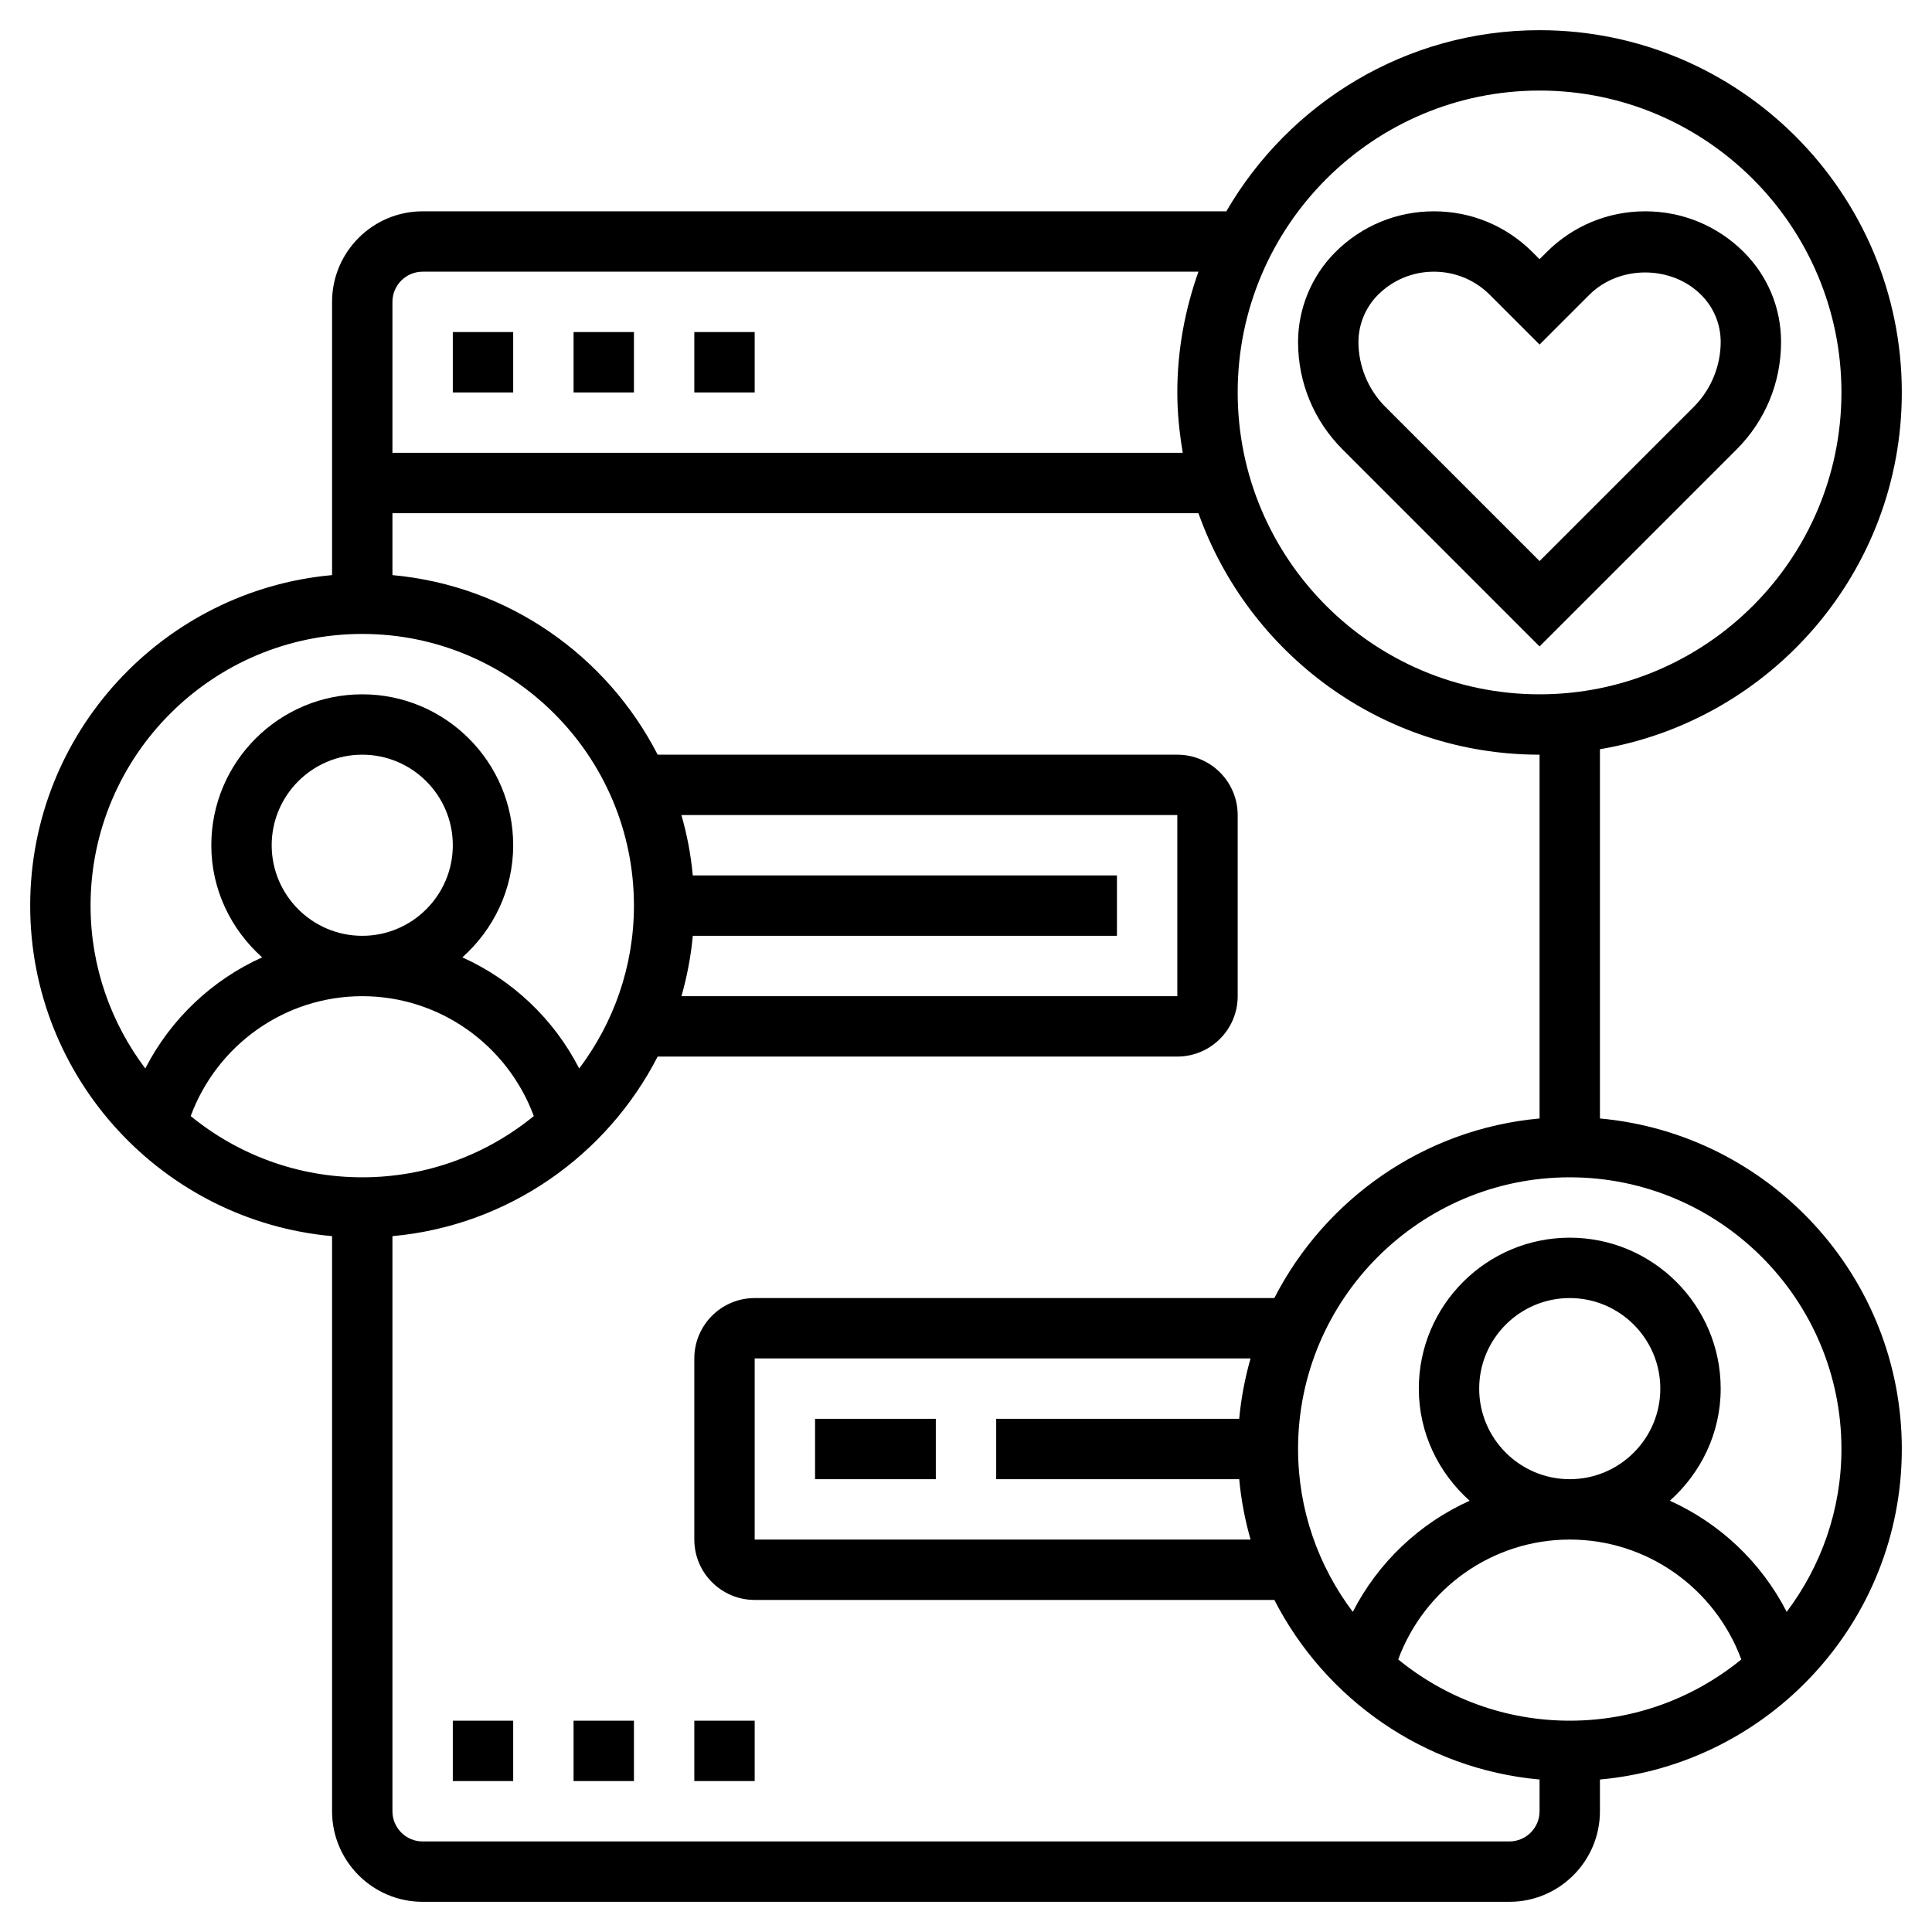
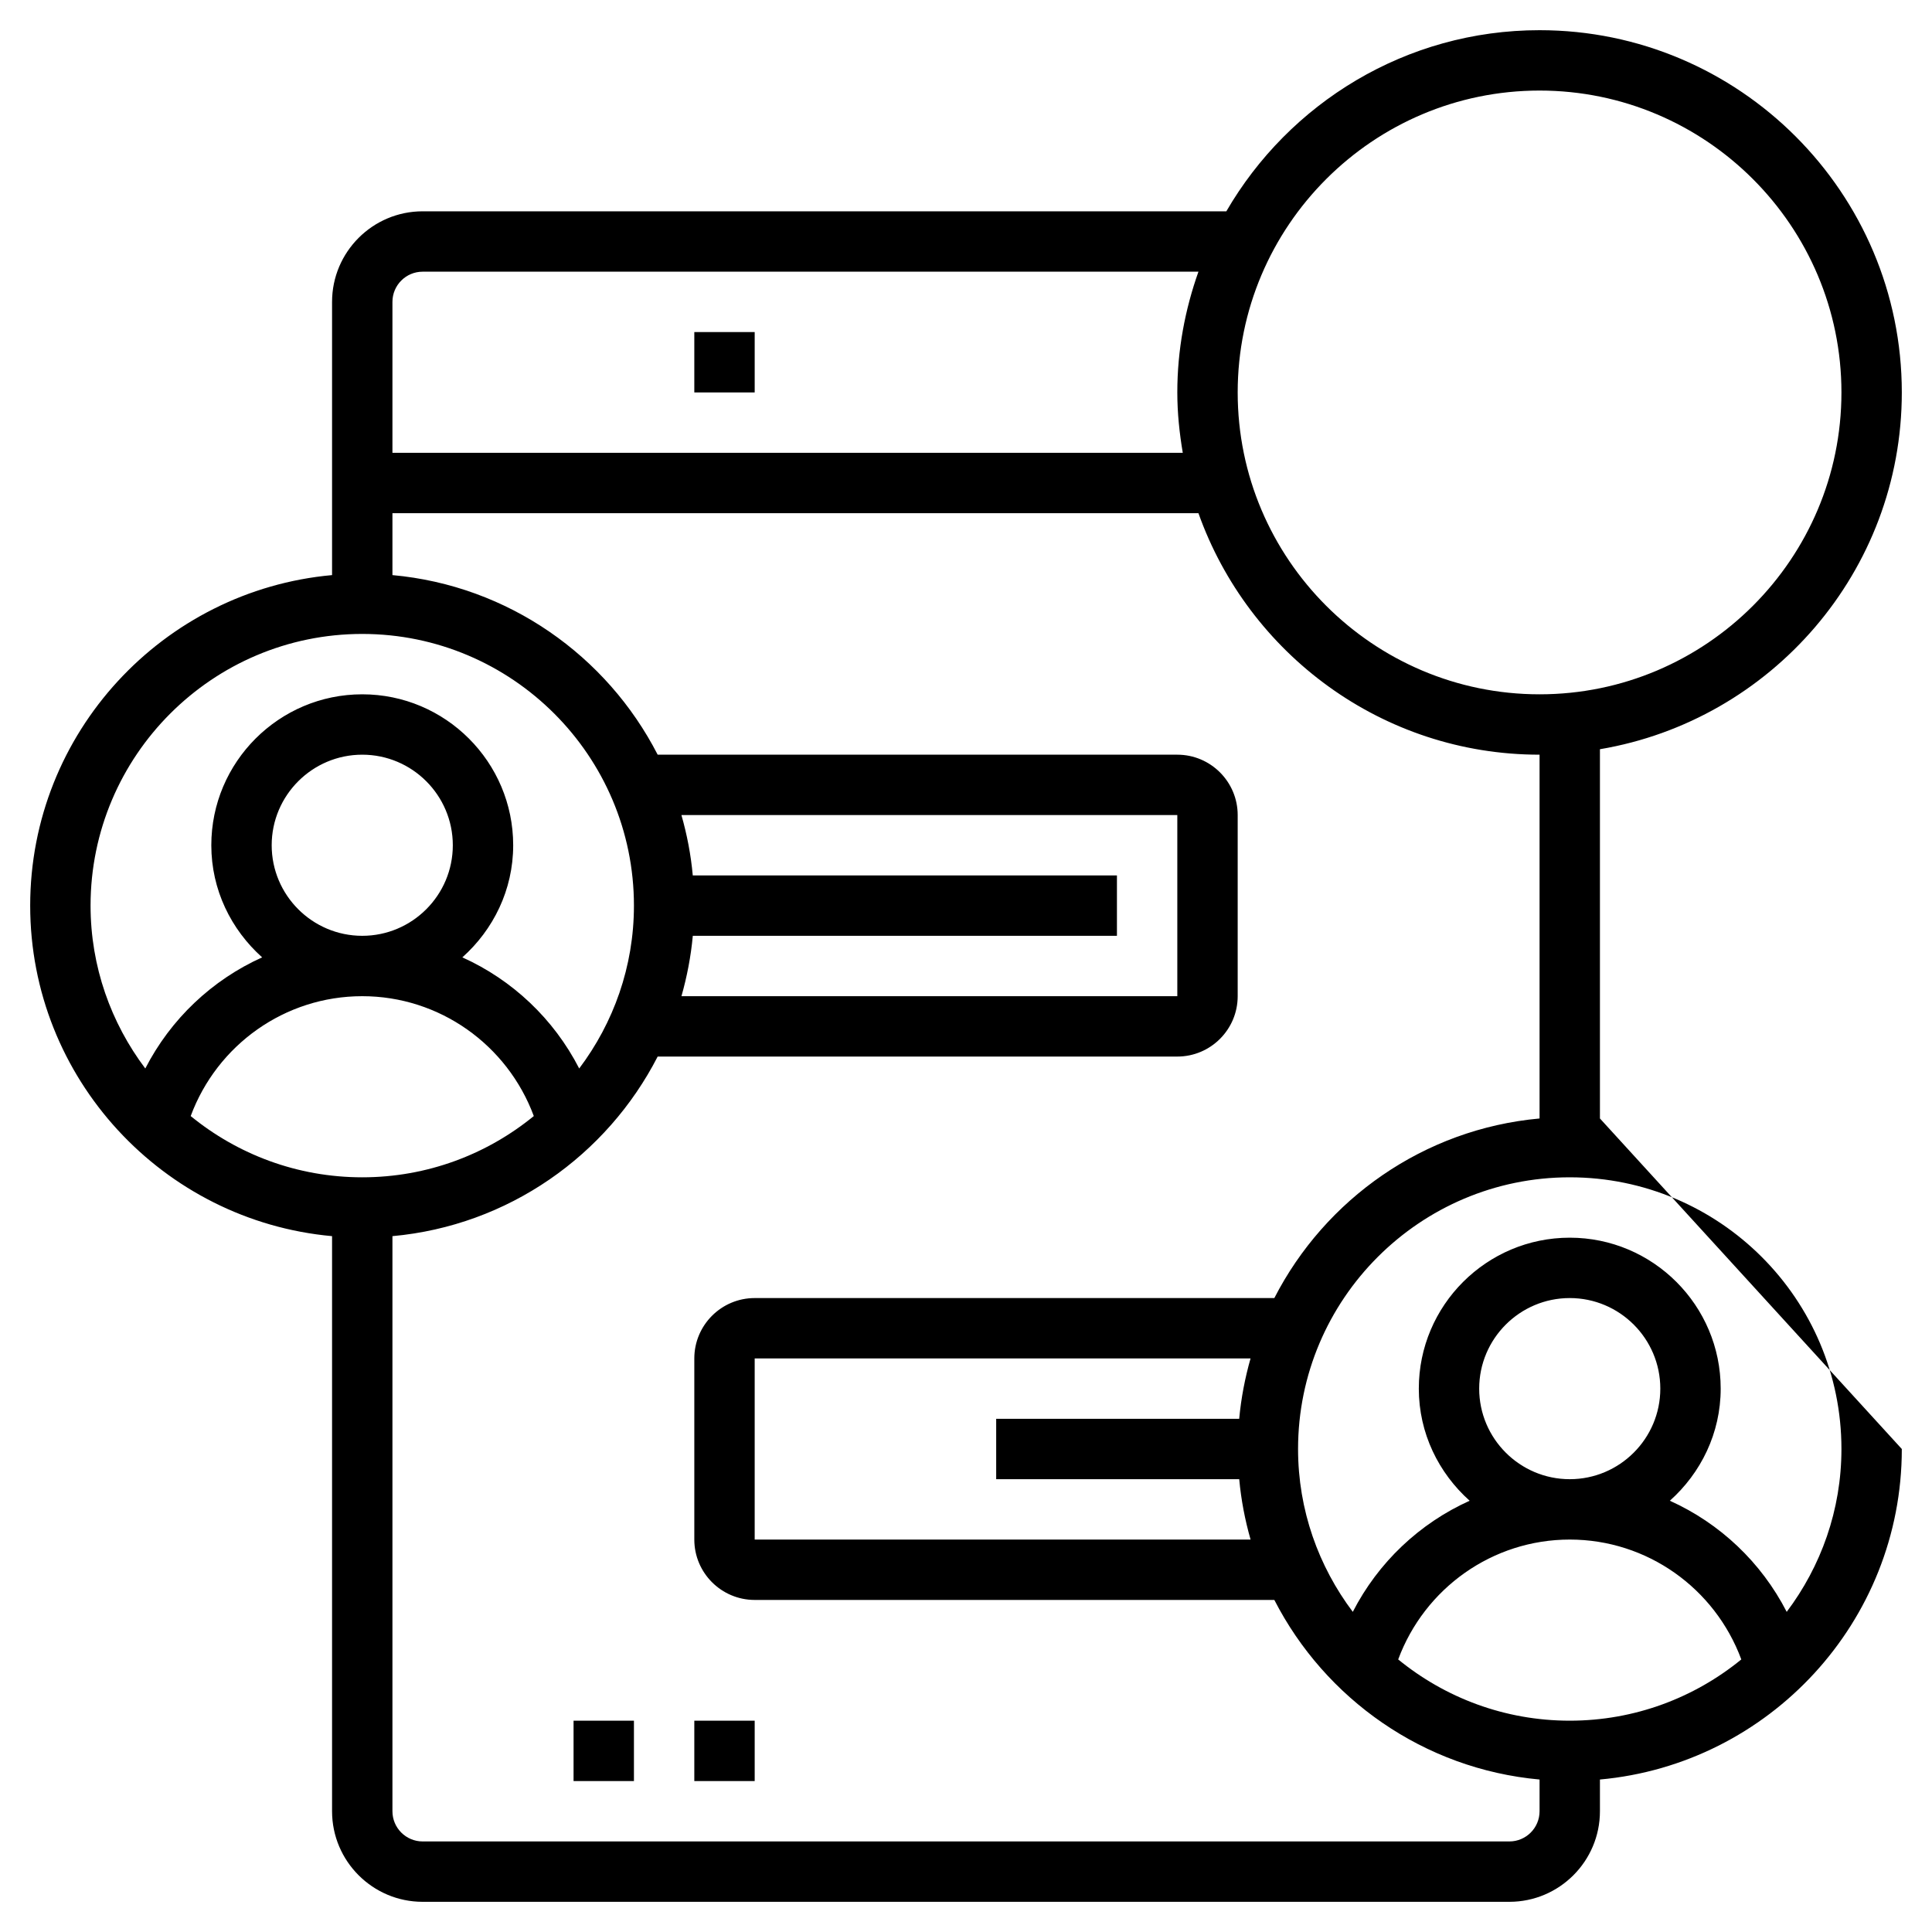
<svg xmlns="http://www.w3.org/2000/svg" id="_x33_0" enable-background="new 0 0 64 64" height="512" viewBox="0 0 64 64" width="512">
  <g>
-     <path d="m51 21.414 6.526-6.525c.951-.951 1.474-2.216 1.474-3.561 0-1.124-.438-2.18-1.232-2.975-.874-.873-2.034-1.353-3.268-1.353s-2.394.48-3.268 1.354l-.232.232-.232-.232c-.874-.874-2.035-1.354-3.268-1.354s-2.394.48-3.267 1.354c-.784.783-1.233 1.868-1.233 2.975 0 1.344.523 2.608 1.475 3.56zm-5.354-11.646c.496-.496 1.154-.768 1.854-.768s1.358.272 1.854.768l1.646 1.646 1.646-1.646c.991-.99 2.716-.99 3.707 0 .418.417.647.971.647 1.561 0 .798-.324 1.58-.889 2.146l-5.111 5.111-5.111-5.111c-.565-.566-.889-1.348-.889-2.146 0-.581.236-1.15.646-1.561z" />
-     <path d="m53 37.051v-12.232c5.666-.956 10-5.885 10-11.819 0-6.617-5.383-12-12-12-4.43 0-8.298 2.419-10.376 6h-26.624c-1.654 0-3 1.346-3 3v9.051c-5.598.507-10 5.221-10 10.949s4.402 10.442 10 10.949v19.051c0 1.654 1.346 3 3 3h36c1.654 0 3-1.346 3-3v-1.051c5.598-.507 10-5.221 10-10.949s-4.402-10.442-10-10.949zm-2-34.051c5.514 0 10 4.486 10 10s-4.486 10-10 10-10-4.486-10-10 4.486-10 10-10zm-38 7c0-.552.449-1 1-1h25.7c-.445 1.253-.7 2.596-.7 4 0 .683.071 1.348.181 2h-26.181zm-10 20c0-4.963 4.038-9 9-9s9 4.037 9 9c0 2.025-.68 3.89-1.813 5.395-.842-1.641-2.214-2.935-3.871-3.681 1.025-.916 1.684-2.234 1.684-3.714 0-2.757-2.243-5-5-5s-5 2.243-5 5c0 1.48.659 2.797 1.684 3.714-1.657.746-3.029 2.04-3.871 3.681-1.133-1.506-1.813-3.37-1.813-5.395zm12-2c0 1.654-1.346 3-3 3s-3-1.346-3-3 1.346-3 3-3 3 1.346 3 3zm-8.683 8.971c.875-2.36 3.121-3.971 5.683-3.971 2.561 0 4.808 1.612 5.683 3.971-1.551 1.267-3.529 2.029-5.683 2.029s-4.132-.762-5.683-2.029zm44.683 23.029c0 .552-.449 1-1 1h-36c-.551 0-1-.448-1-1v-19.051c3.838-.348 7.106-2.675 8.786-5.949h17.214c1.103 0 2-.897 2-2v-6c0-1.103-.897-2-2-2h-17.214c-1.68-3.275-4.948-5.601-8.786-5.949v-2.051h26.7c1.653 4.653 6.087 8 11.3 8v12.051c-3.838.348-7.106 2.675-8.786 5.949h-17.214c-1.103 0-2 .897-2 2v6c0 1.103.897 2 2 2h17.214c1.68 3.275 4.948 5.601 8.786 5.949zm-28.051-31c-.062-.688-.192-1.355-.376-2h16.427v6h-16.426c.183-.645.313-1.313.376-2h14.05v-2zm18.102 20c.062.688.192 1.355.376 2h-16.427v-6h16.426c-.183.645-.313 1.313-.376 2h-8.05v2zm10.949 8c-2.154 0-4.132-.762-5.683-2.029.875-2.359 3.122-3.971 5.683-3.971 2.562 0 4.808 1.611 5.683 3.971-1.551 1.267-3.529 2.029-5.683 2.029zm-3-11c0-1.654 1.346-3 3-3s3 1.346 3 3-1.346 3-3 3-3-1.346-3-3zm10.187 7.395c-.842-1.641-2.214-2.935-3.871-3.681 1.025-.917 1.684-2.234 1.684-3.714 0-2.757-2.243-5-5-5s-5 2.243-5 5c0 1.48.659 2.798 1.684 3.714-1.657.746-3.029 2.04-3.871 3.681-1.133-1.505-1.813-3.37-1.813-5.395 0-4.963 4.038-9 9-9s9 4.037 9 9c0 2.025-.68 3.889-1.813 5.395z" />
-     <path d="m15 11h2v2h-2z" />
-     <path d="m19 11h2v2h-2z" />
+     <path d="m53 37.051v-12.232c5.666-.956 10-5.885 10-11.819 0-6.617-5.383-12-12-12-4.43 0-8.298 2.419-10.376 6h-26.624c-1.654 0-3 1.346-3 3v9.051c-5.598.507-10 5.221-10 10.949s4.402 10.442 10 10.949v19.051c0 1.654 1.346 3 3 3h36c1.654 0 3-1.346 3-3v-1.051c5.598-.507 10-5.221 10-10.949zm-2-34.051c5.514 0 10 4.486 10 10s-4.486 10-10 10-10-4.486-10-10 4.486-10 10-10zm-38 7c0-.552.449-1 1-1h25.7c-.445 1.253-.7 2.596-.7 4 0 .683.071 1.348.181 2h-26.181zm-10 20c0-4.963 4.038-9 9-9s9 4.037 9 9c0 2.025-.68 3.89-1.813 5.395-.842-1.641-2.214-2.935-3.871-3.681 1.025-.916 1.684-2.234 1.684-3.714 0-2.757-2.243-5-5-5s-5 2.243-5 5c0 1.48.659 2.797 1.684 3.714-1.657.746-3.029 2.04-3.871 3.681-1.133-1.506-1.813-3.37-1.813-5.395zm12-2c0 1.654-1.346 3-3 3s-3-1.346-3-3 1.346-3 3-3 3 1.346 3 3zm-8.683 8.971c.875-2.36 3.121-3.971 5.683-3.971 2.561 0 4.808 1.612 5.683 3.971-1.551 1.267-3.529 2.029-5.683 2.029s-4.132-.762-5.683-2.029zm44.683 23.029c0 .552-.449 1-1 1h-36c-.551 0-1-.448-1-1v-19.051c3.838-.348 7.106-2.675 8.786-5.949h17.214c1.103 0 2-.897 2-2v-6c0-1.103-.897-2-2-2h-17.214c-1.68-3.275-4.948-5.601-8.786-5.949v-2.051h26.7c1.653 4.653 6.087 8 11.3 8v12.051c-3.838.348-7.106 2.675-8.786 5.949h-17.214c-1.103 0-2 .897-2 2v6c0 1.103.897 2 2 2h17.214c1.68 3.275 4.948 5.601 8.786 5.949zm-28.051-31c-.062-.688-.192-1.355-.376-2h16.427v6h-16.426c.183-.645.313-1.313.376-2h14.05v-2zm18.102 20c.062.688.192 1.355.376 2h-16.427v-6h16.426c-.183.645-.313 1.313-.376 2h-8.05v2zm10.949 8c-2.154 0-4.132-.762-5.683-2.029.875-2.359 3.122-3.971 5.683-3.971 2.562 0 4.808 1.611 5.683 3.971-1.551 1.267-3.529 2.029-5.683 2.029zm-3-11c0-1.654 1.346-3 3-3s3 1.346 3 3-1.346 3-3 3-3-1.346-3-3zm10.187 7.395c-.842-1.641-2.214-2.935-3.871-3.681 1.025-.917 1.684-2.234 1.684-3.714 0-2.757-2.243-5-5-5s-5 2.243-5 5c0 1.48.659 2.798 1.684 3.714-1.657.746-3.029 2.04-3.871 3.681-1.133-1.505-1.813-3.37-1.813-5.395 0-4.963 4.038-9 9-9s9 4.037 9 9c0 2.025-.68 3.889-1.813 5.395z" />
    <path d="m23 11h2v2h-2z" />
-     <path d="m15 57h2v2h-2z" />
    <path d="m19 57h2v2h-2z" />
    <path d="m23 57h2v2h-2z" />
-     <path d="m27 47h4v2h-4z" />
  </g>
</svg>